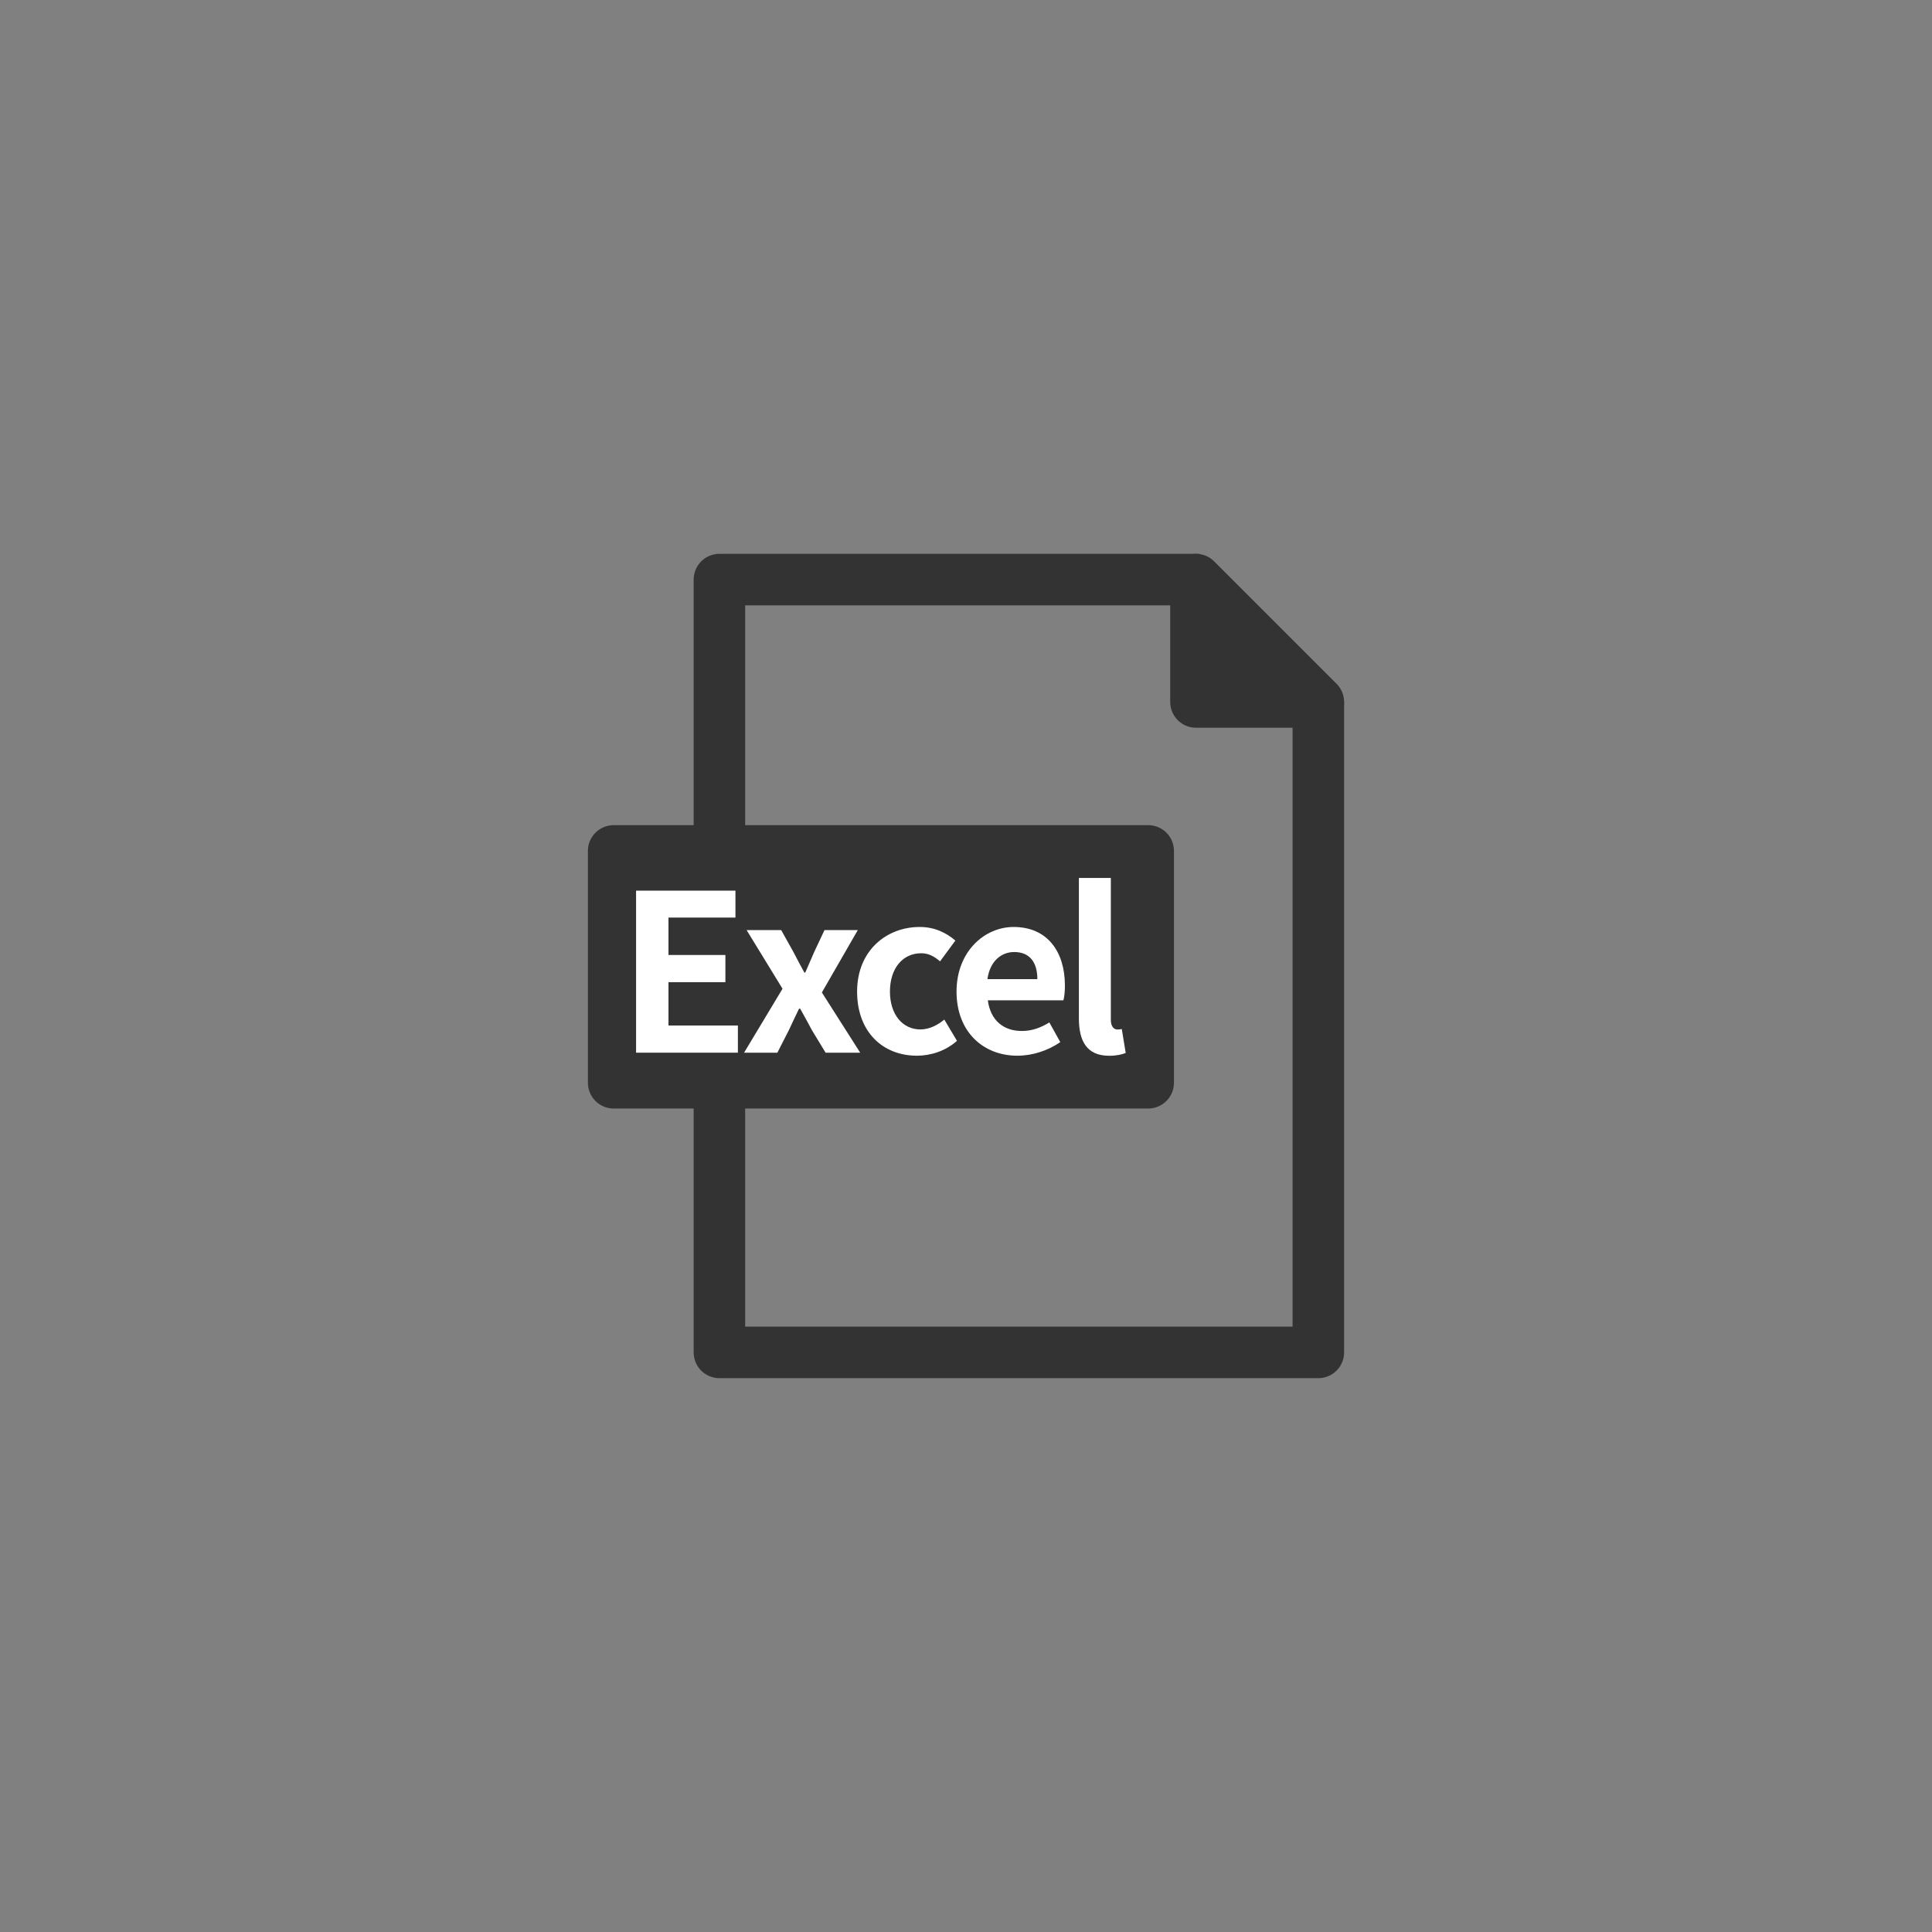
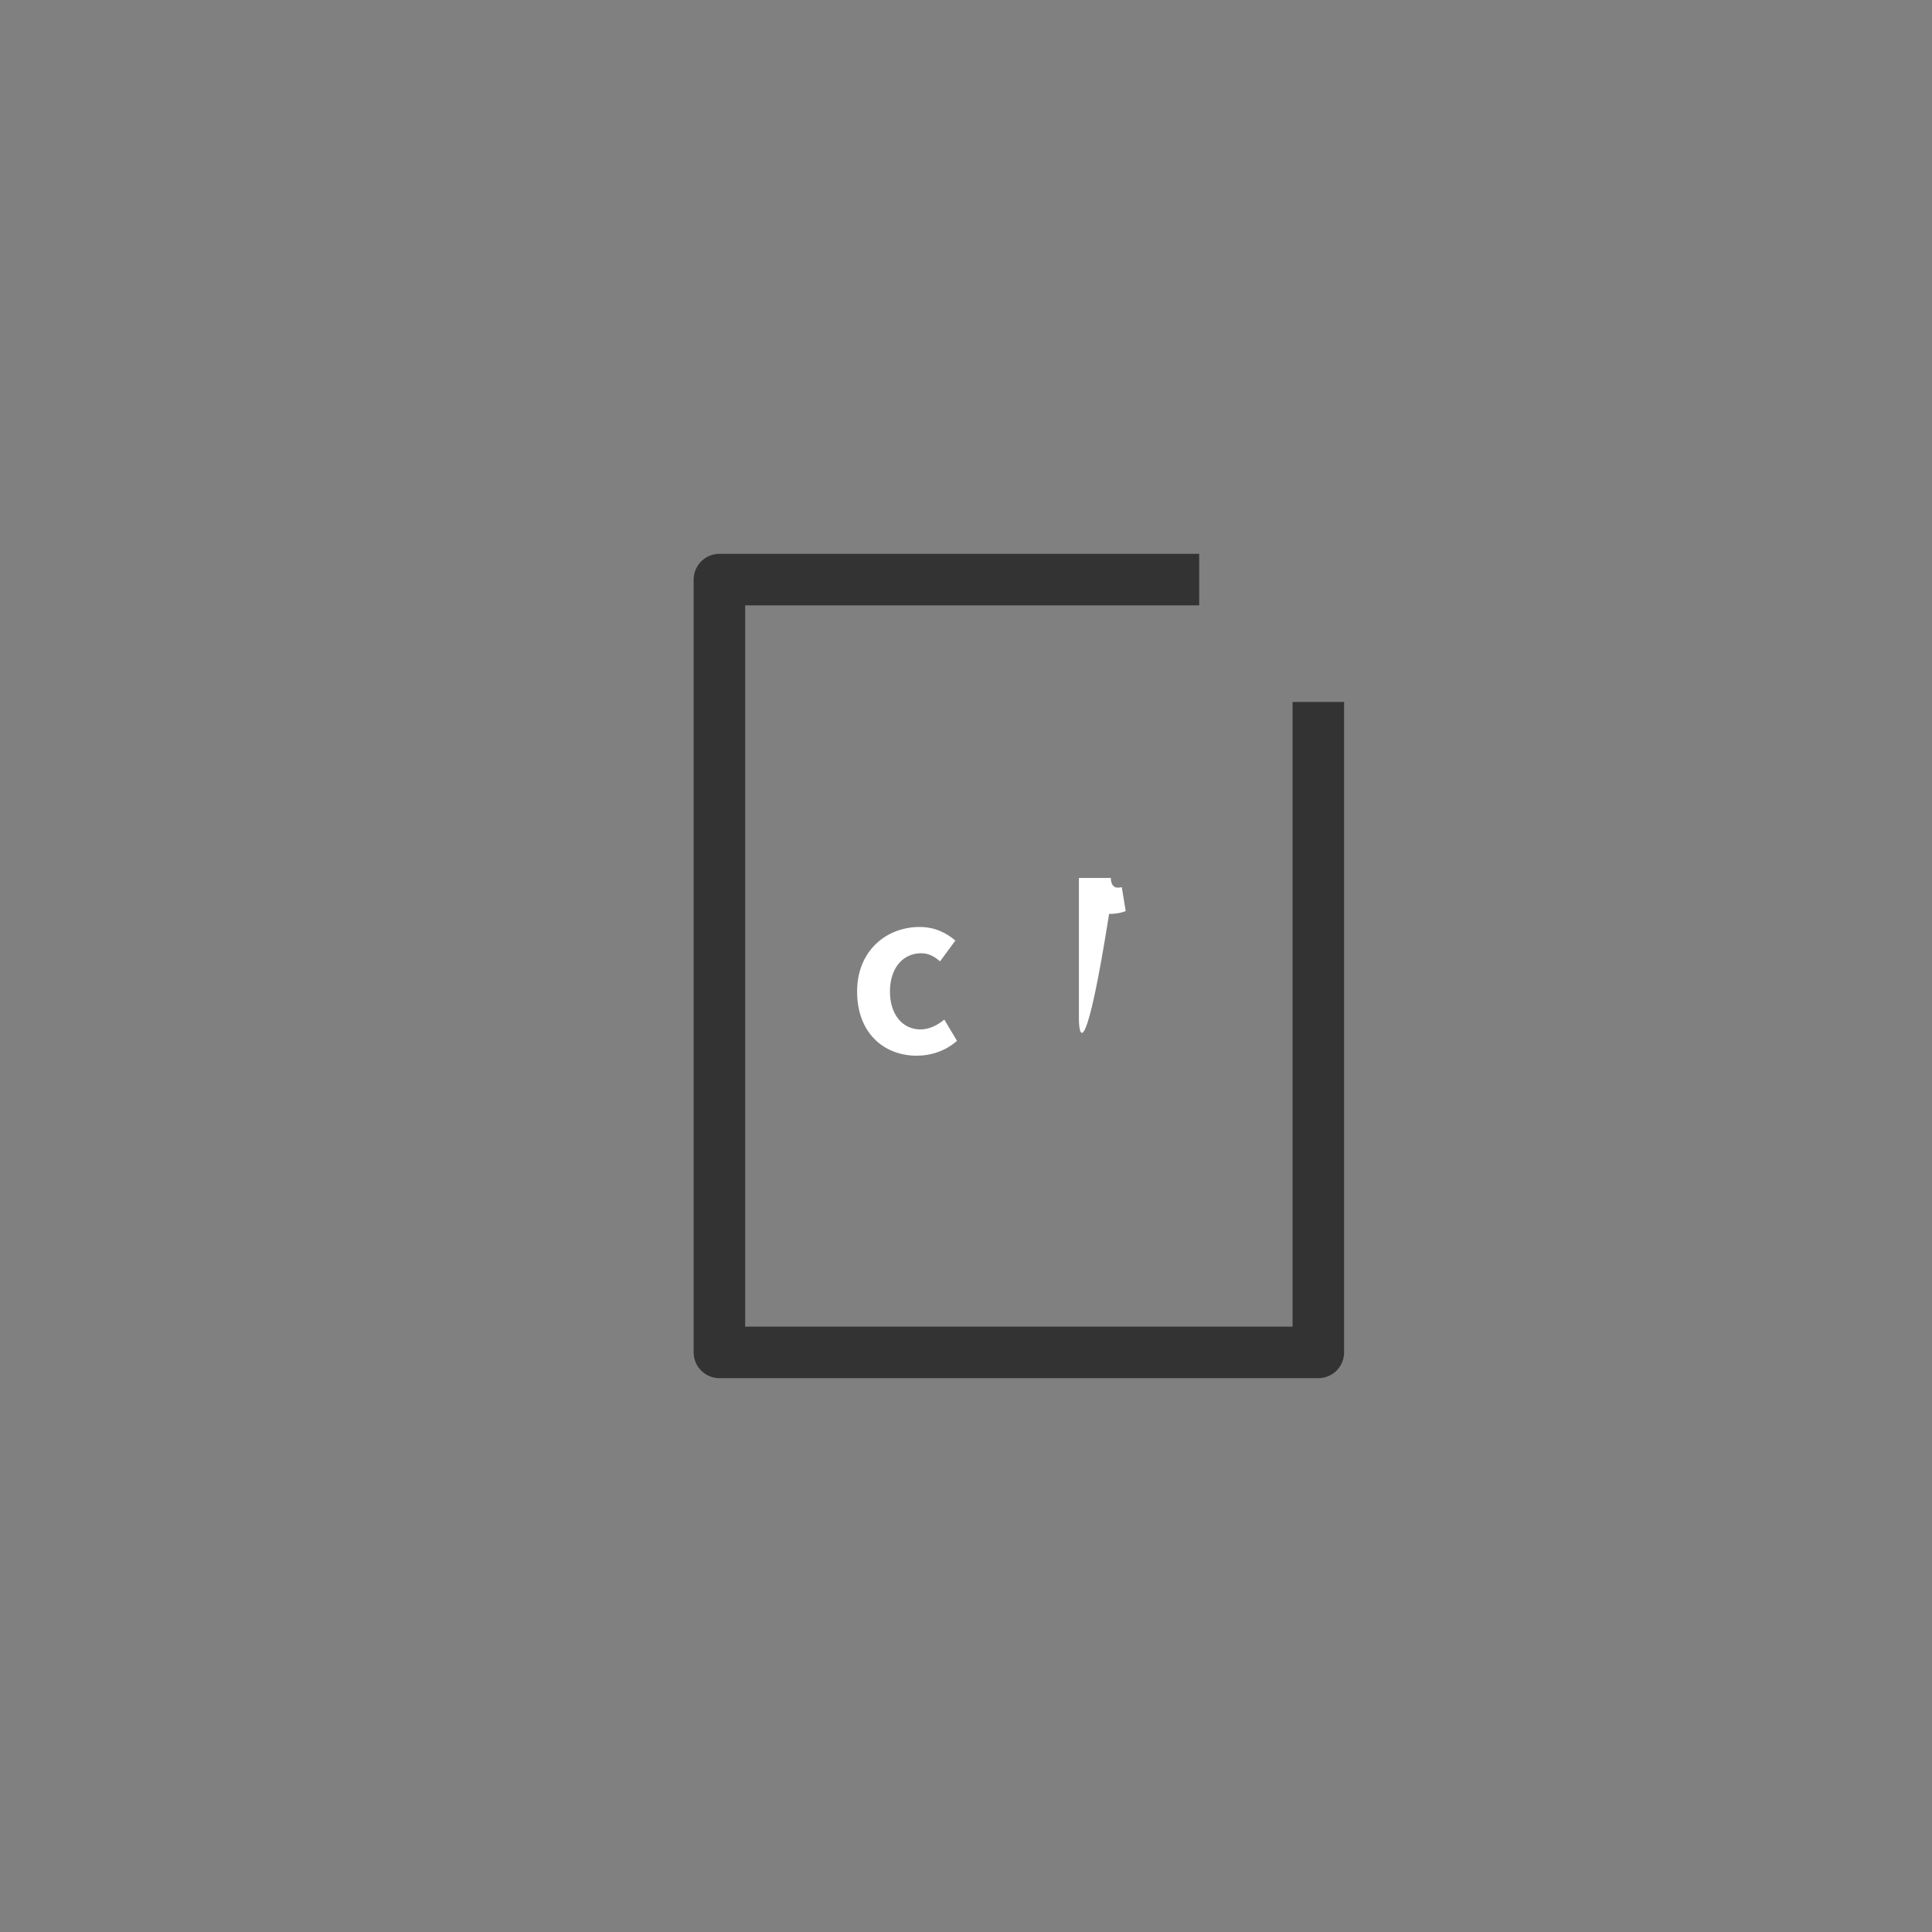
<svg xmlns="http://www.w3.org/2000/svg" version="1.1" id="レイヤー_1" x="0px" y="0px" width="300px" height="300px" viewBox="0 0 300 300" style="enable-background:new 0 0 300 300;" xml:space="preserve">
  <rect x="0" y="0" width="300" height="300" fill="#808080" stroke="none" />
  <style type="text/css">
	.st0{fill:none;stroke:#333333;stroke-width:8;stroke-linejoin:round;stroke-miterlimit:10;}
	.st1{fill:#333333;stroke:#333333;stroke-width:8;stroke-linecap:round;stroke-linejoin:round;stroke-miterlimit:10;}
	.st2{fill:#FFFFFF;}
</style>
  <g>
    <polyline class="st0" points="204.71,109 204.71,210 111.71,210 111.71,90 186.21,90  " />
-     <polygon class="st1" points="204.71,109 185.71,109 185.71,90  " />
-     <rect x="95.29" y="132.13" class="st1" width="83" height="36" />
    <g>
-       <path class="st2" d="M98.77,138.3h15.43v4.18h-10.4v5.81h8.84v4.22h-8.84v6.73h10.78v4.22H98.77V138.3z" />
-       <path class="st2" d="M121.51,153.53l-5.58-9.11h5.37l1.9,3.4c0.54,1.05,1.12,2.14,1.7,3.2h0.14c0.44-1.05,0.95-2.14,1.39-3.2    l1.6-3.4h5.17l-5.58,9.69l5.95,9.35h-5.37l-2.11-3.47c-0.61-1.12-1.22-2.28-1.84-3.37h-0.17c-0.54,1.09-1.05,2.21-1.6,3.37    l-1.77,3.47h-5.17L121.51,153.53z" />
      <path class="st2" d="M133.09,153.97c0-6.36,4.56-10.03,9.72-10.03c2.35,0,4.15,0.92,5.54,2.11l-2.38,3.23    c-0.95-0.82-1.84-1.26-2.92-1.26c-2.89,0-4.86,2.35-4.86,5.95c0,3.57,1.97,5.88,4.73,5.88c1.36,0,2.65-0.65,3.71-1.53l1.97,3.3    c-1.8,1.6-4.11,2.31-6.22,2.31C137.1,163.93,133.09,160.26,133.09,153.97z" />
-       <path class="st2" d="M148.53,153.97c0-6.19,4.32-10.03,8.87-10.03c5.24,0,7.96,3.84,7.96,9.11c0,0.92-0.1,1.84-0.24,2.28h-11.73    c0.41,3.13,2.45,4.76,5.27,4.76c1.56,0,2.92-0.48,4.28-1.33l1.7,3.06c-1.87,1.29-4.28,2.11-6.66,2.11    C152.68,163.93,148.53,160.23,148.53,153.97z M161.08,152.04c0-2.58-1.16-4.21-3.6-4.21c-2.01,0-3.77,1.43-4.15,4.21H161.08z" />
-       <path class="st2" d="M167.53,158.12v-21.79h4.96v22.03c0,1.12,0.54,1.5,1.02,1.5c0.2,0,0.34,0,0.68-0.07l0.61,3.71    c-0.58,0.24-1.43,0.44-2.58,0.44C168.75,163.93,167.53,161.66,167.53,158.12z" />
+       <path class="st2" d="M167.53,158.12v-21.79h4.96c0,1.12,0.54,1.5,1.02,1.5c0.2,0,0.34,0,0.68-0.07l0.61,3.71    c-0.58,0.24-1.43,0.44-2.58,0.44C168.75,163.93,167.53,161.66,167.53,158.12z" />
    </g>
  </g>
</svg>